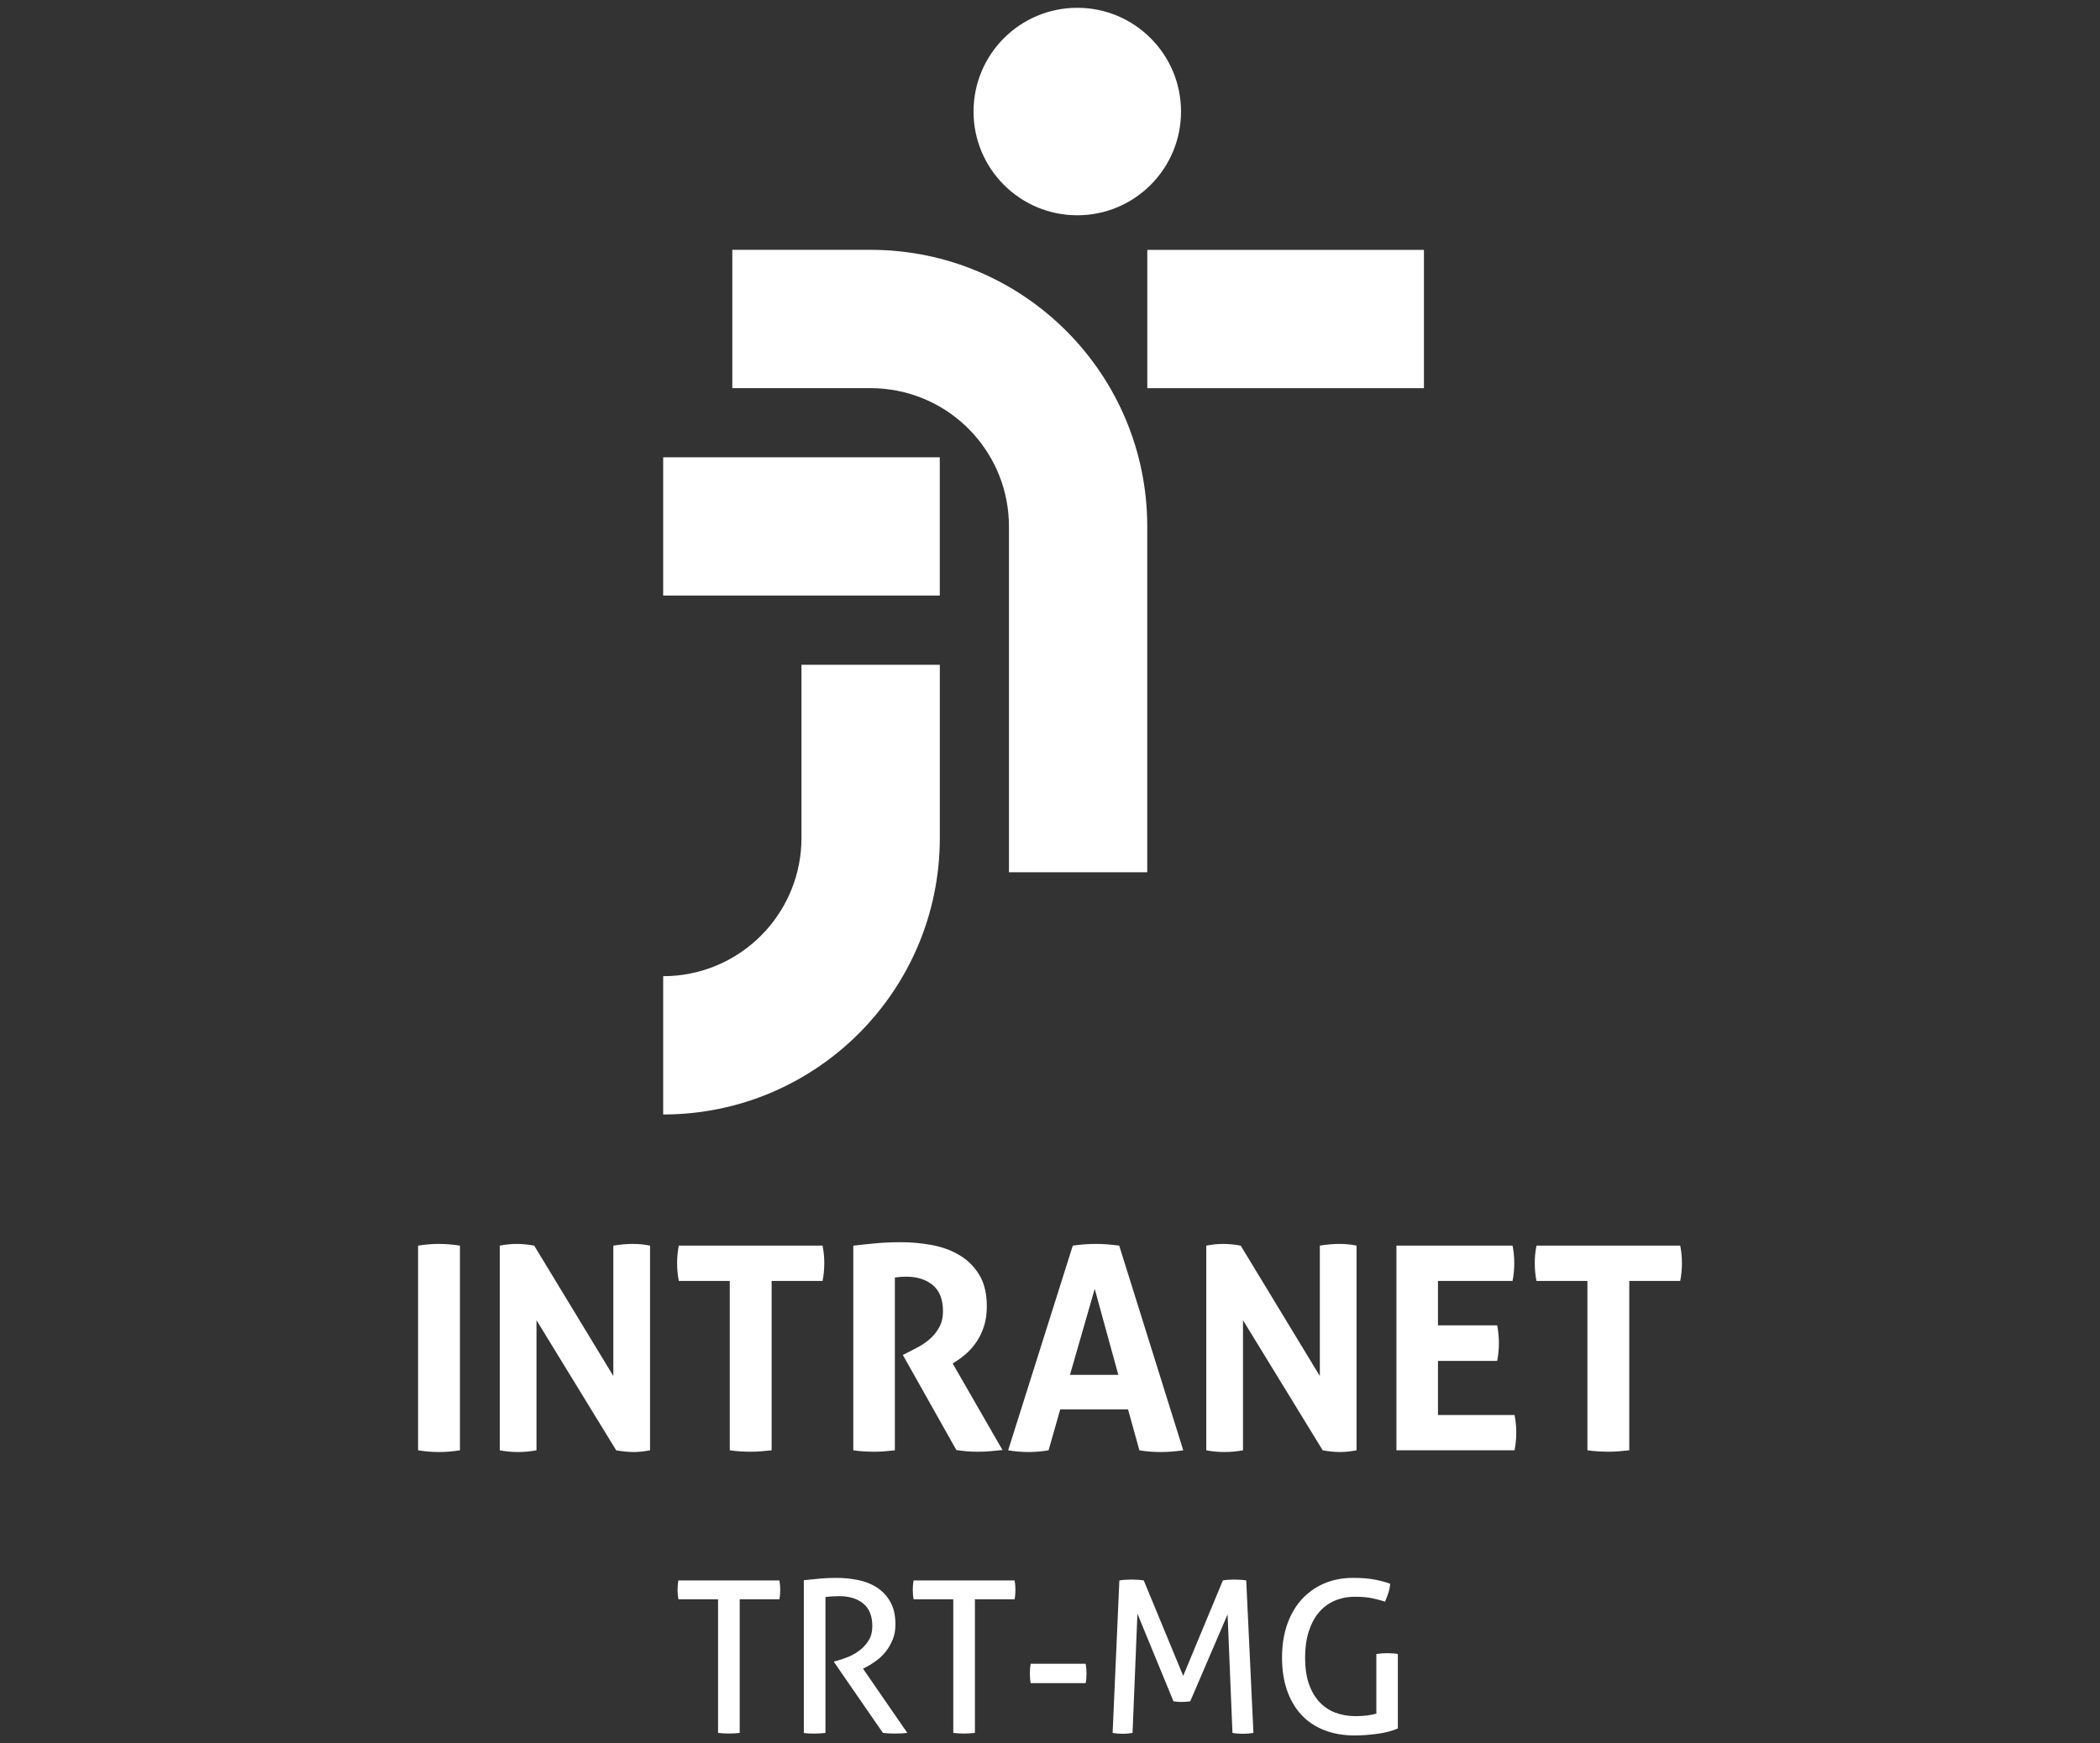
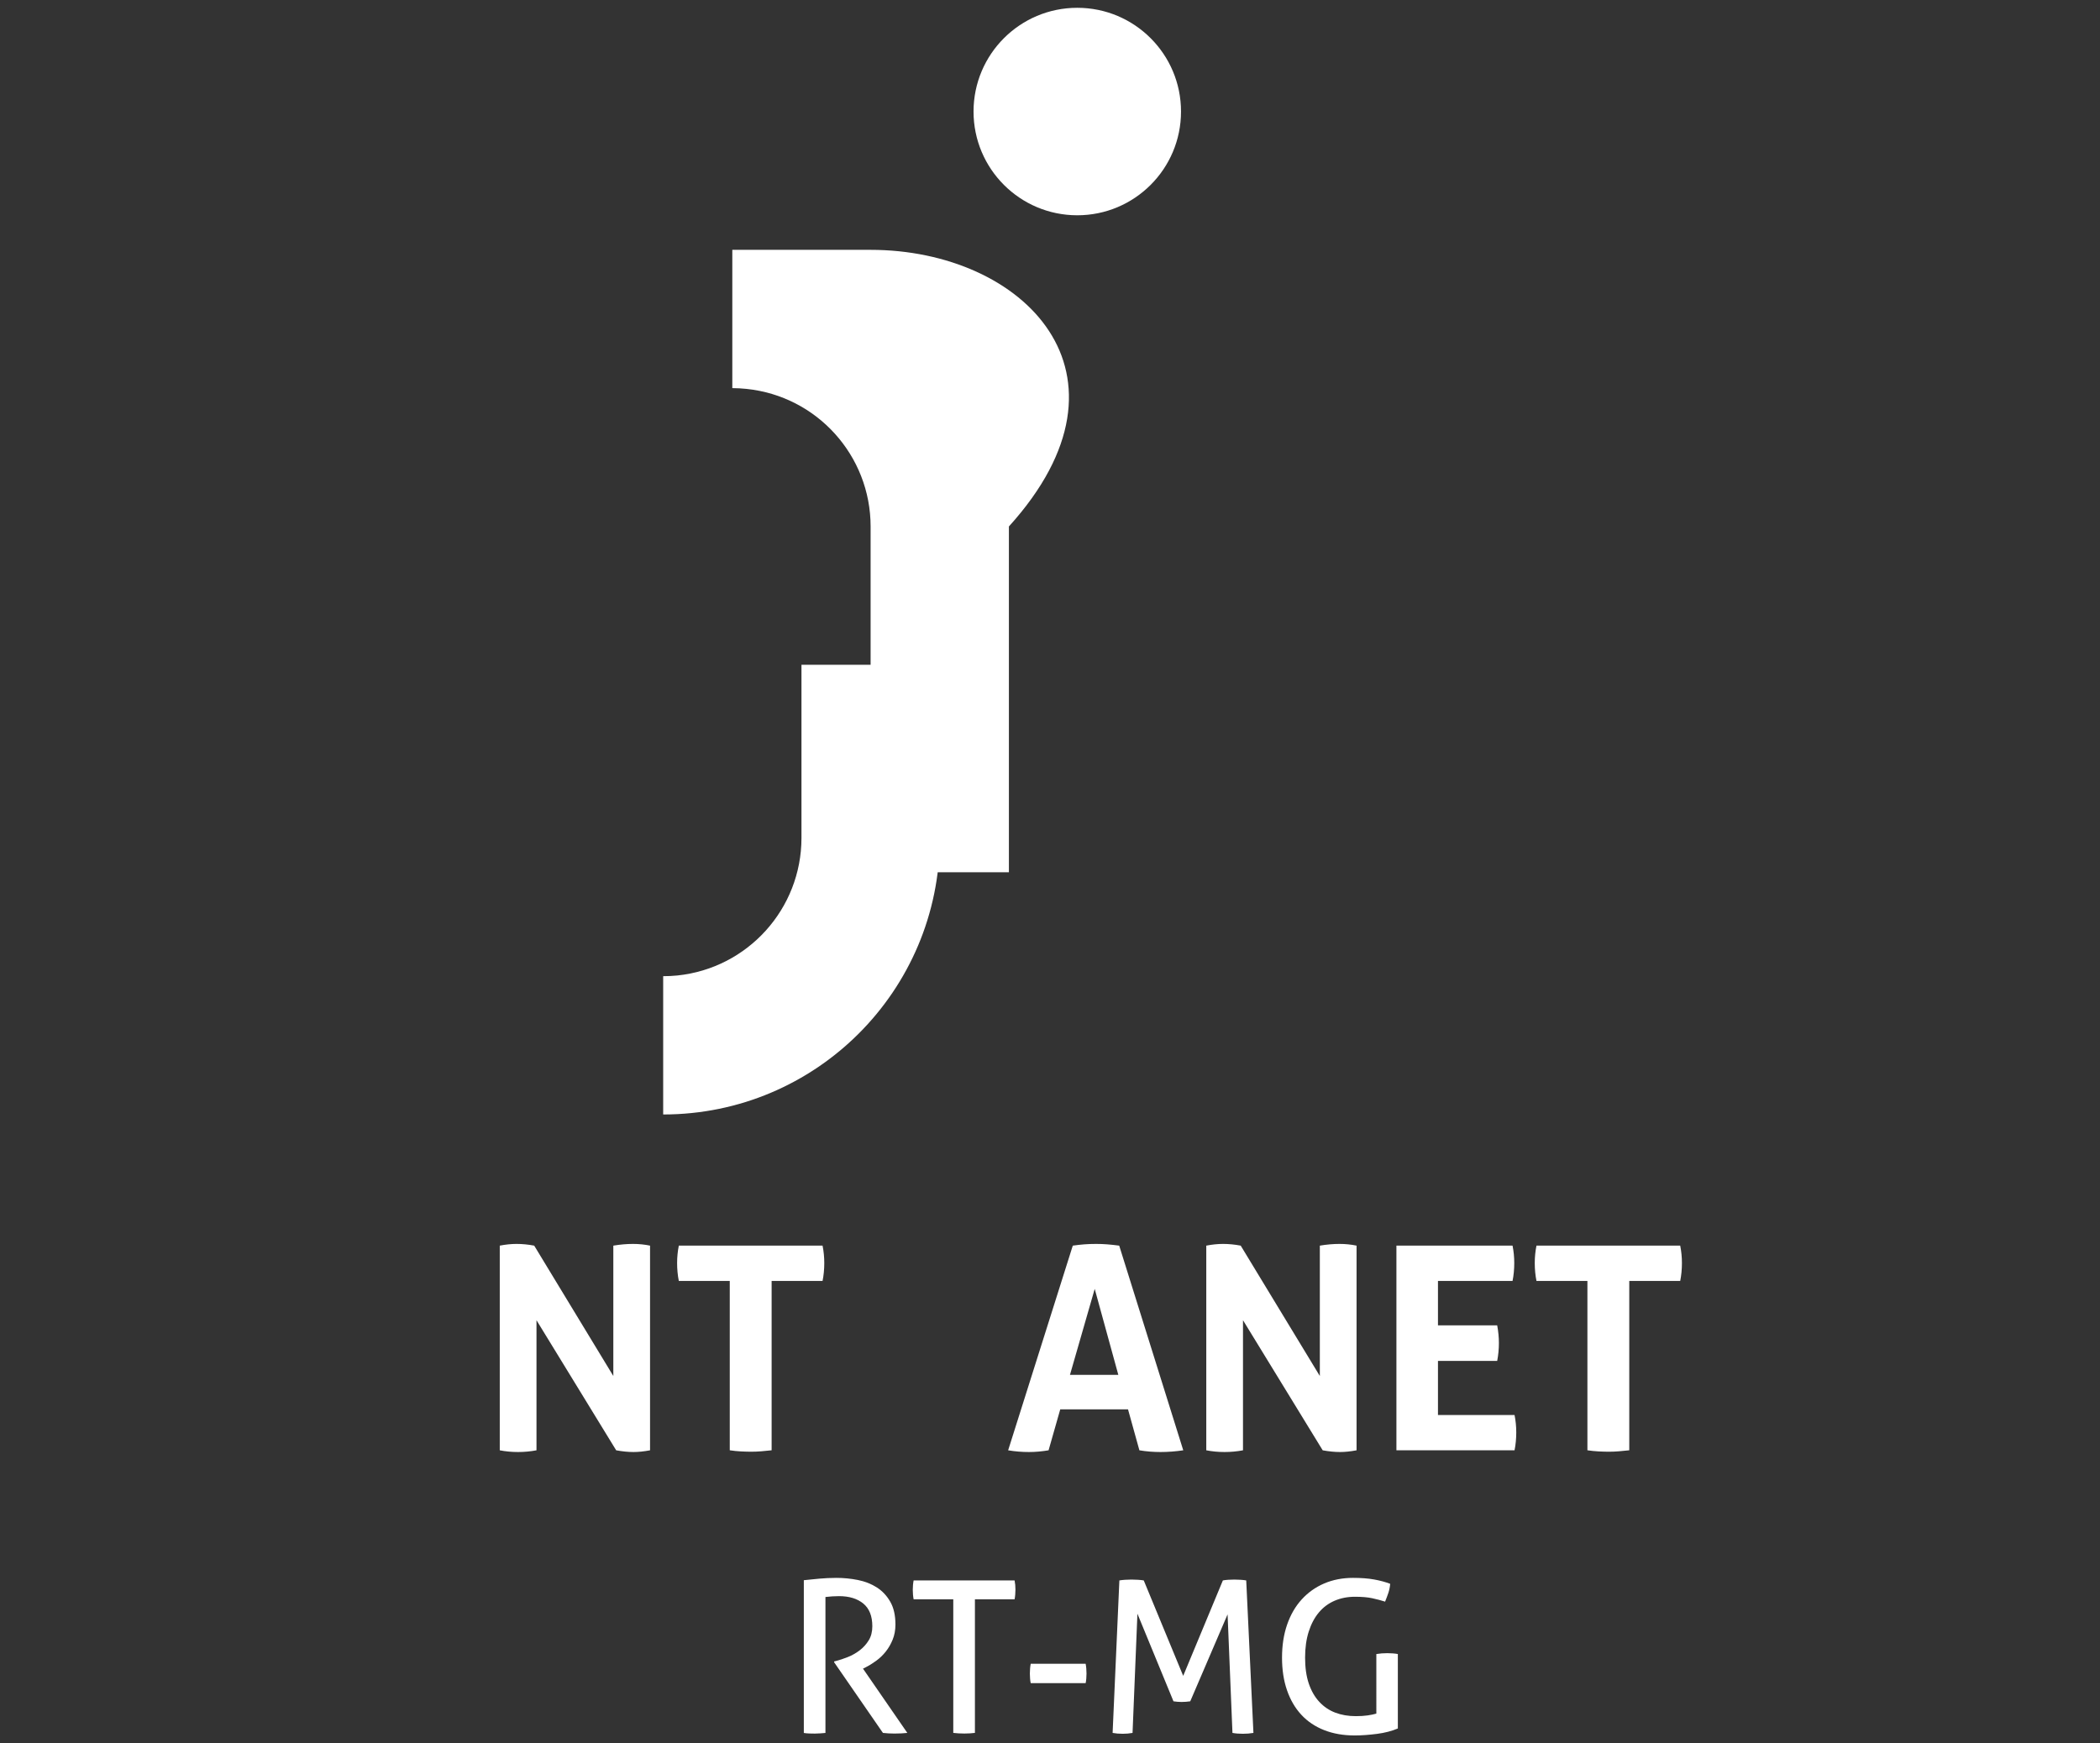
<svg xmlns="http://www.w3.org/2000/svg" version="1.1" id="Camada_1" x="0px" y="0px" viewBox="0 0 88.3 73.3" style="enable-background:new 0 0 88.3 73.3;" xml:space="preserve">
  <rect x="0" y="0" width="88.3" height="73.3" fill="#333333" stroke="none" />
  <style type="text/css">
	.st0{fill:#FFFFFF;}
	.st1{enable-background:new    ;}
</style>
  <g>
    <g>
      <path class="st0" d="M45.297,9.052c2.409,0,4.362-1.953,4.362-4.362s-1.953-4.362-4.362-4.362c-2.409,0-4.362,1.953-4.362,4.362v0    C40.935,7.099,42.888,9.052,45.297,9.052" />
    </g>
    <g>
-       <path class="st0" d="M36.609,10.505h-5.817v5.815h5.817c0.199,0,0.397,0.011,0.594,0.032c2.966,0.305,5.221,2.804,5.221,5.786    v14.539h5.815V22.137C48.239,15.714,43.033,10.506,36.609,10.505" />
+       <path class="st0" d="M36.609,10.505h-5.817v5.815c0.199,0,0.397,0.011,0.594,0.032c2.966,0.305,5.221,2.804,5.221,5.786    v14.539h5.815V22.137C48.239,15.714,43.033,10.506,36.609,10.505" />
    </g>
    <g>
-       <rect x="27.885" y="19.228" class="st0" width="11.63" height="5.815" />
-     </g>
+       </g>
    <g>
-       <rect x="48.241" y="10.507" class="st0" width="11.632" height="5.815" />
-     </g>
+       </g>
    <g>
      <path class="st0" d="M33.7,35.231c0,2.981-2.255,5.48-5.221,5.786c-0.197,0.02-0.396,0.03-0.594,0.029v5.815    c6.422,0.002,11.63-5.201,11.632-11.623c0-0.002,0-0.005,0-0.007v-7.279H33.7V35.231z" />
    </g>
    <g class="st1">
-       <path class="st0" d="M17.579,52.376c0.295-0.048,0.587-0.072,0.874-0.072c0.287,0,0.582,0.024,0.886,0.072v8.606    c-0.303,0.048-0.594,0.072-0.874,0.072c-0.295,0-0.591-0.024-0.886-0.072V52.376z" />
      <path class="st0" d="M21.014,52.376c0.247-0.048,0.483-0.072,0.706-0.072c0.239,0,0.487,0.024,0.742,0.072l3.327,5.482v-5.482    c0.287-0.048,0.562-0.072,0.826-0.072c0.247,0,0.487,0.024,0.718,0.072v8.606c-0.255,0.048-0.487,0.072-0.694,0.072    c-0.224,0-0.467-0.024-0.73-0.072l-3.351-5.47v5.47c-0.255,0.048-0.515,0.072-0.778,0.072s-0.519-0.024-0.766-0.072V52.376z" />
      <path class="st0" d="M30.685,53.86h-2.142c-0.048-0.239-0.072-0.491-0.072-0.754c0-0.247,0.024-0.491,0.072-0.73h6.044    c0.048,0.239,0.072,0.483,0.072,0.73c0,0.263-0.024,0.515-0.072,0.754h-2.142v7.121c-0.144,0.016-0.287,0.03-0.431,0.042    c-0.144,0.012-0.283,0.018-0.419,0.018c-0.136,0-0.281-0.004-0.437-0.012c-0.156-0.008-0.313-0.024-0.473-0.048V53.86z" />
-       <path class="st0" d="M35.88,52.376c0.351-0.04,0.68-0.074,0.987-0.102c0.307-0.028,0.648-0.042,1.023-0.042    c0.439,0,0.872,0.04,1.299,0.12c0.427,0.08,0.812,0.222,1.155,0.425c0.343,0.203,0.62,0.479,0.832,0.826    c0.211,0.347,0.317,0.788,0.317,1.322c0,0.319-0.04,0.601-0.12,0.844c-0.08,0.244-0.182,0.457-0.305,0.64    c-0.124,0.184-0.257,0.341-0.401,0.473c-0.144,0.132-0.279,0.237-0.407,0.317l-0.203,0.132l2.095,3.639    c-0.16,0.016-0.327,0.032-0.503,0.048c-0.176,0.016-0.355,0.024-0.539,0.024c-0.303,0-0.603-0.024-0.898-0.072l-2.25-3.998    l0.287-0.144c0.112-0.056,0.247-0.128,0.407-0.215c0.159-0.088,0.313-0.198,0.461-0.329c0.148-0.132,0.273-0.291,0.377-0.479    c0.104-0.187,0.156-0.409,0.156-0.664c0-0.503-0.144-0.872-0.431-1.107c-0.287-0.235-0.658-0.353-1.113-0.353    c-0.176,0-0.335,0.012-0.479,0.036v7.265c-0.144,0.016-0.287,0.03-0.431,0.042c-0.144,0.012-0.283,0.018-0.419,0.018    c-0.136,0-0.279-0.004-0.431-0.012c-0.152-0.008-0.307-0.024-0.467-0.048V52.376z" />
      <path class="st0" d="M45.108,52.376c0.168-0.024,0.327-0.042,0.479-0.054c0.152-0.012,0.319-0.018,0.503-0.018    c0.16,0,0.315,0.006,0.467,0.018c0.152,0.012,0.319,0.03,0.503,0.054l2.693,8.606c-0.327,0.048-0.646,0.072-0.958,0.072    c-0.303,0-0.598-0.024-0.886-0.072l-0.479-1.723h-2.849l-0.491,1.723c-0.287,0.048-0.562,0.072-0.826,0.072    c-0.295,0-0.586-0.024-0.874-0.072L45.108,52.376z M47.023,57.81l-0.993-3.615l-1.041,3.615H47.023z" />
      <path class="st0" d="M50.721,52.376c0.247-0.048,0.483-0.072,0.706-0.072c0.239,0,0.487,0.024,0.742,0.072l3.327,5.482v-5.482    c0.287-0.048,0.562-0.072,0.826-0.072c0.247,0,0.487,0.024,0.718,0.072v8.606c-0.255,0.048-0.487,0.072-0.694,0.072    c-0.224,0-0.467-0.024-0.73-0.072l-3.351-5.47v5.47c-0.255,0.048-0.515,0.072-0.778,0.072c-0.263,0-0.519-0.024-0.766-0.072    V52.376z" />
      <path class="st0" d="M58.716,52.376h4.883c0.048,0.239,0.072,0.483,0.072,0.73c0,0.263-0.024,0.515-0.072,0.754h-3.136v1.867h2.49    c0.048,0.255,0.072,0.503,0.072,0.742c0,0.255-0.024,0.507-0.072,0.754h-2.49v2.274h3.22c0.048,0.239,0.072,0.483,0.072,0.73    c0,0.264-0.024,0.515-0.072,0.754h-4.967V52.376z" />
      <path class="st0" d="M66.747,53.86h-2.142c-0.048-0.239-0.072-0.491-0.072-0.754c0-0.247,0.024-0.491,0.072-0.73h6.044    c0.048,0.239,0.072,0.483,0.072,0.73c0,0.263-0.024,0.515-0.072,0.754h-2.142v7.121c-0.144,0.016-0.287,0.03-0.431,0.042    c-0.144,0.012-0.283,0.018-0.419,0.018c-0.136,0-0.281-0.004-0.437-0.012c-0.156-0.008-0.313-0.024-0.473-0.048V53.86z" />
    </g>
    <g class="st1">
-       <path class="st0" d="M30.194,67.247h-1.668c-0.012-0.059-0.021-0.125-0.027-0.196c-0.006-0.072-0.009-0.14-0.009-0.205    c0-0.065,0.003-0.132,0.009-0.201c0.006-0.068,0.015-0.132,0.027-0.192h4.245c0.012,0.06,0.021,0.122,0.027,0.187    c0.006,0.066,0.009,0.131,0.009,0.196c0,0.066-0.003,0.135-0.009,0.209c-0.006,0.075-0.015,0.141-0.027,0.201h-1.668v5.618    c-0.137,0.018-0.285,0.027-0.446,0.027c-0.167,0-0.321-0.009-0.464-0.027V67.247z" />
-     </g>
+       </g>
    <g class="st1">
      <path class="st0" d="M33.798,66.444c0.131-0.012,0.25-0.024,0.357-0.036c0.107-0.012,0.212-0.022,0.317-0.031    c0.104-0.009,0.212-0.016,0.325-0.022c0.113-0.006,0.238-0.009,0.375-0.009c0.303,0,0.603,0.03,0.901,0.089    c0.297,0.059,0.562,0.164,0.794,0.312c0.232,0.149,0.421,0.349,0.566,0.602c0.146,0.253,0.218,0.572,0.218,0.959    c0,0.232-0.039,0.443-0.116,0.633c-0.077,0.19-0.175,0.36-0.294,0.508c-0.119,0.149-0.254,0.278-0.406,0.388    c-0.152,0.11-0.299,0.201-0.441,0.272l-0.107,0.054l1.864,2.702c-0.161,0.018-0.342,0.027-0.544,0.027    c-0.161,0-0.321-0.009-0.482-0.027l-2.051-2.97V69.86l0.071-0.018c0.161-0.041,0.33-0.098,0.508-0.169    c0.178-0.071,0.343-0.165,0.495-0.281c0.152-0.116,0.278-0.255,0.379-0.419c0.101-0.163,0.152-0.361,0.152-0.593    c0-0.428-0.126-0.746-0.379-0.954c-0.253-0.208-0.593-0.312-1.021-0.312c-0.101,0-0.195,0.003-0.281,0.009    c-0.086,0.006-0.183,0.015-0.29,0.027v5.716c-0.065,0.006-0.138,0.012-0.218,0.018c-0.08,0.006-0.156,0.009-0.227,0.009    c-0.071,0-0.149-0.002-0.232-0.004c-0.083-0.003-0.16-0.01-0.232-0.022V66.444z" />
    </g>
    <g class="st1">
      <path class="st0" d="M40.084,67.247h-1.668c-0.012-0.059-0.021-0.125-0.027-0.196c-0.006-0.072-0.009-0.14-0.009-0.205    c0-0.065,0.003-0.132,0.009-0.201c0.006-0.068,0.015-0.132,0.027-0.192h4.245c0.012,0.06,0.021,0.122,0.027,0.187    c0.006,0.066,0.009,0.131,0.009,0.196c0,0.066-0.003,0.135-0.009,0.209c-0.006,0.075-0.015,0.141-0.027,0.201h-1.668v5.618    c-0.137,0.018-0.285,0.027-0.446,0.027c-0.167,0-0.321-0.009-0.464-0.027V67.247z" />
      <path class="st0" d="M45.649,69.958c0.012,0.06,0.021,0.126,0.027,0.201c0.006,0.075,0.009,0.144,0.009,0.21    c0,0.066-0.003,0.135-0.009,0.21c-0.006,0.074-0.015,0.138-0.027,0.192h-2.31c-0.012-0.053-0.021-0.117-0.027-0.192    c-0.006-0.074-0.009-0.144-0.009-0.21c0-0.065,0.003-0.135,0.009-0.21c0.006-0.074,0.015-0.141,0.027-0.201H45.649z" />
      <path class="st0" d="M47.067,66.453c0.071-0.012,0.153-0.021,0.245-0.027c0.092-0.006,0.18-0.009,0.263-0.009    c0.083,0,0.174,0.003,0.272,0.009c0.098,0.006,0.18,0.015,0.245,0.027l1.659,4.013l1.668-4.013    c0.059-0.012,0.134-0.021,0.223-0.027c0.089-0.006,0.175-0.009,0.259-0.009c0.077,0,0.163,0.003,0.259,0.009    c0.095,0.006,0.175,0.015,0.241,0.027l0.303,6.412c-0.071,0.012-0.144,0.021-0.218,0.027c-0.074,0.006-0.15,0.009-0.227,0.009    c-0.077,0-0.153-0.003-0.227-0.009c-0.074-0.006-0.144-0.015-0.21-0.027l-0.205-4.985l-1.57,3.656    c-0.119,0.018-0.241,0.027-0.366,0.027c-0.113,0-0.226-0.009-0.339-0.027l-1.516-3.683l-0.205,5.012    c-0.065,0.012-0.134,0.021-0.205,0.027c-0.071,0.006-0.14,0.009-0.205,0.009c-0.077,0-0.152-0.003-0.223-0.009    c-0.071-0.006-0.14-0.015-0.205-0.027L47.067,66.453z" />
      <path class="st0" d="M57.875,69.548c0.071-0.012,0.146-0.021,0.223-0.027c0.077-0.006,0.154-0.009,0.232-0.009    c0.077,0,0.154,0.003,0.232,0.009c0.077,0.006,0.149,0.015,0.214,0.027v3.13c-0.125,0.054-0.262,0.1-0.41,0.138    c-0.149,0.039-0.303,0.068-0.464,0.089c-0.161,0.021-0.321,0.037-0.482,0.049c-0.161,0.012-0.312,0.018-0.455,0.018    c-0.476,0-0.904-0.074-1.284-0.223c-0.38-0.149-0.702-0.364-0.963-0.647c-0.262-0.282-0.462-0.626-0.602-1.03    c-0.14-0.404-0.21-0.862-0.21-1.373s0.071-0.974,0.214-1.387c0.143-0.413,0.346-0.765,0.611-1.057    c0.265-0.291,0.58-0.516,0.945-0.673c0.366-0.157,0.771-0.236,1.217-0.236c0.339,0,0.633,0.022,0.883,0.067    c0.25,0.045,0.476,0.105,0.678,0.183c-0.012,0.137-0.037,0.263-0.076,0.379c-0.039,0.116-0.085,0.239-0.138,0.37    c-0.167-0.053-0.346-0.101-0.54-0.143c-0.193-0.042-0.436-0.062-0.727-0.062c-0.315,0-0.602,0.057-0.861,0.169    c-0.259,0.113-0.479,0.278-0.66,0.495c-0.181,0.217-0.323,0.485-0.424,0.803c-0.101,0.318-0.152,0.682-0.152,1.092    c0,0.422,0.052,0.786,0.156,1.092c0.104,0.306,0.251,0.562,0.441,0.767c0.19,0.205,0.415,0.357,0.673,0.455    c0.259,0.098,0.545,0.147,0.861,0.147c0.19,0,0.357-0.01,0.499-0.031c0.143-0.021,0.265-0.046,0.366-0.076V69.548z" />
    </g>
  </g>
</svg>